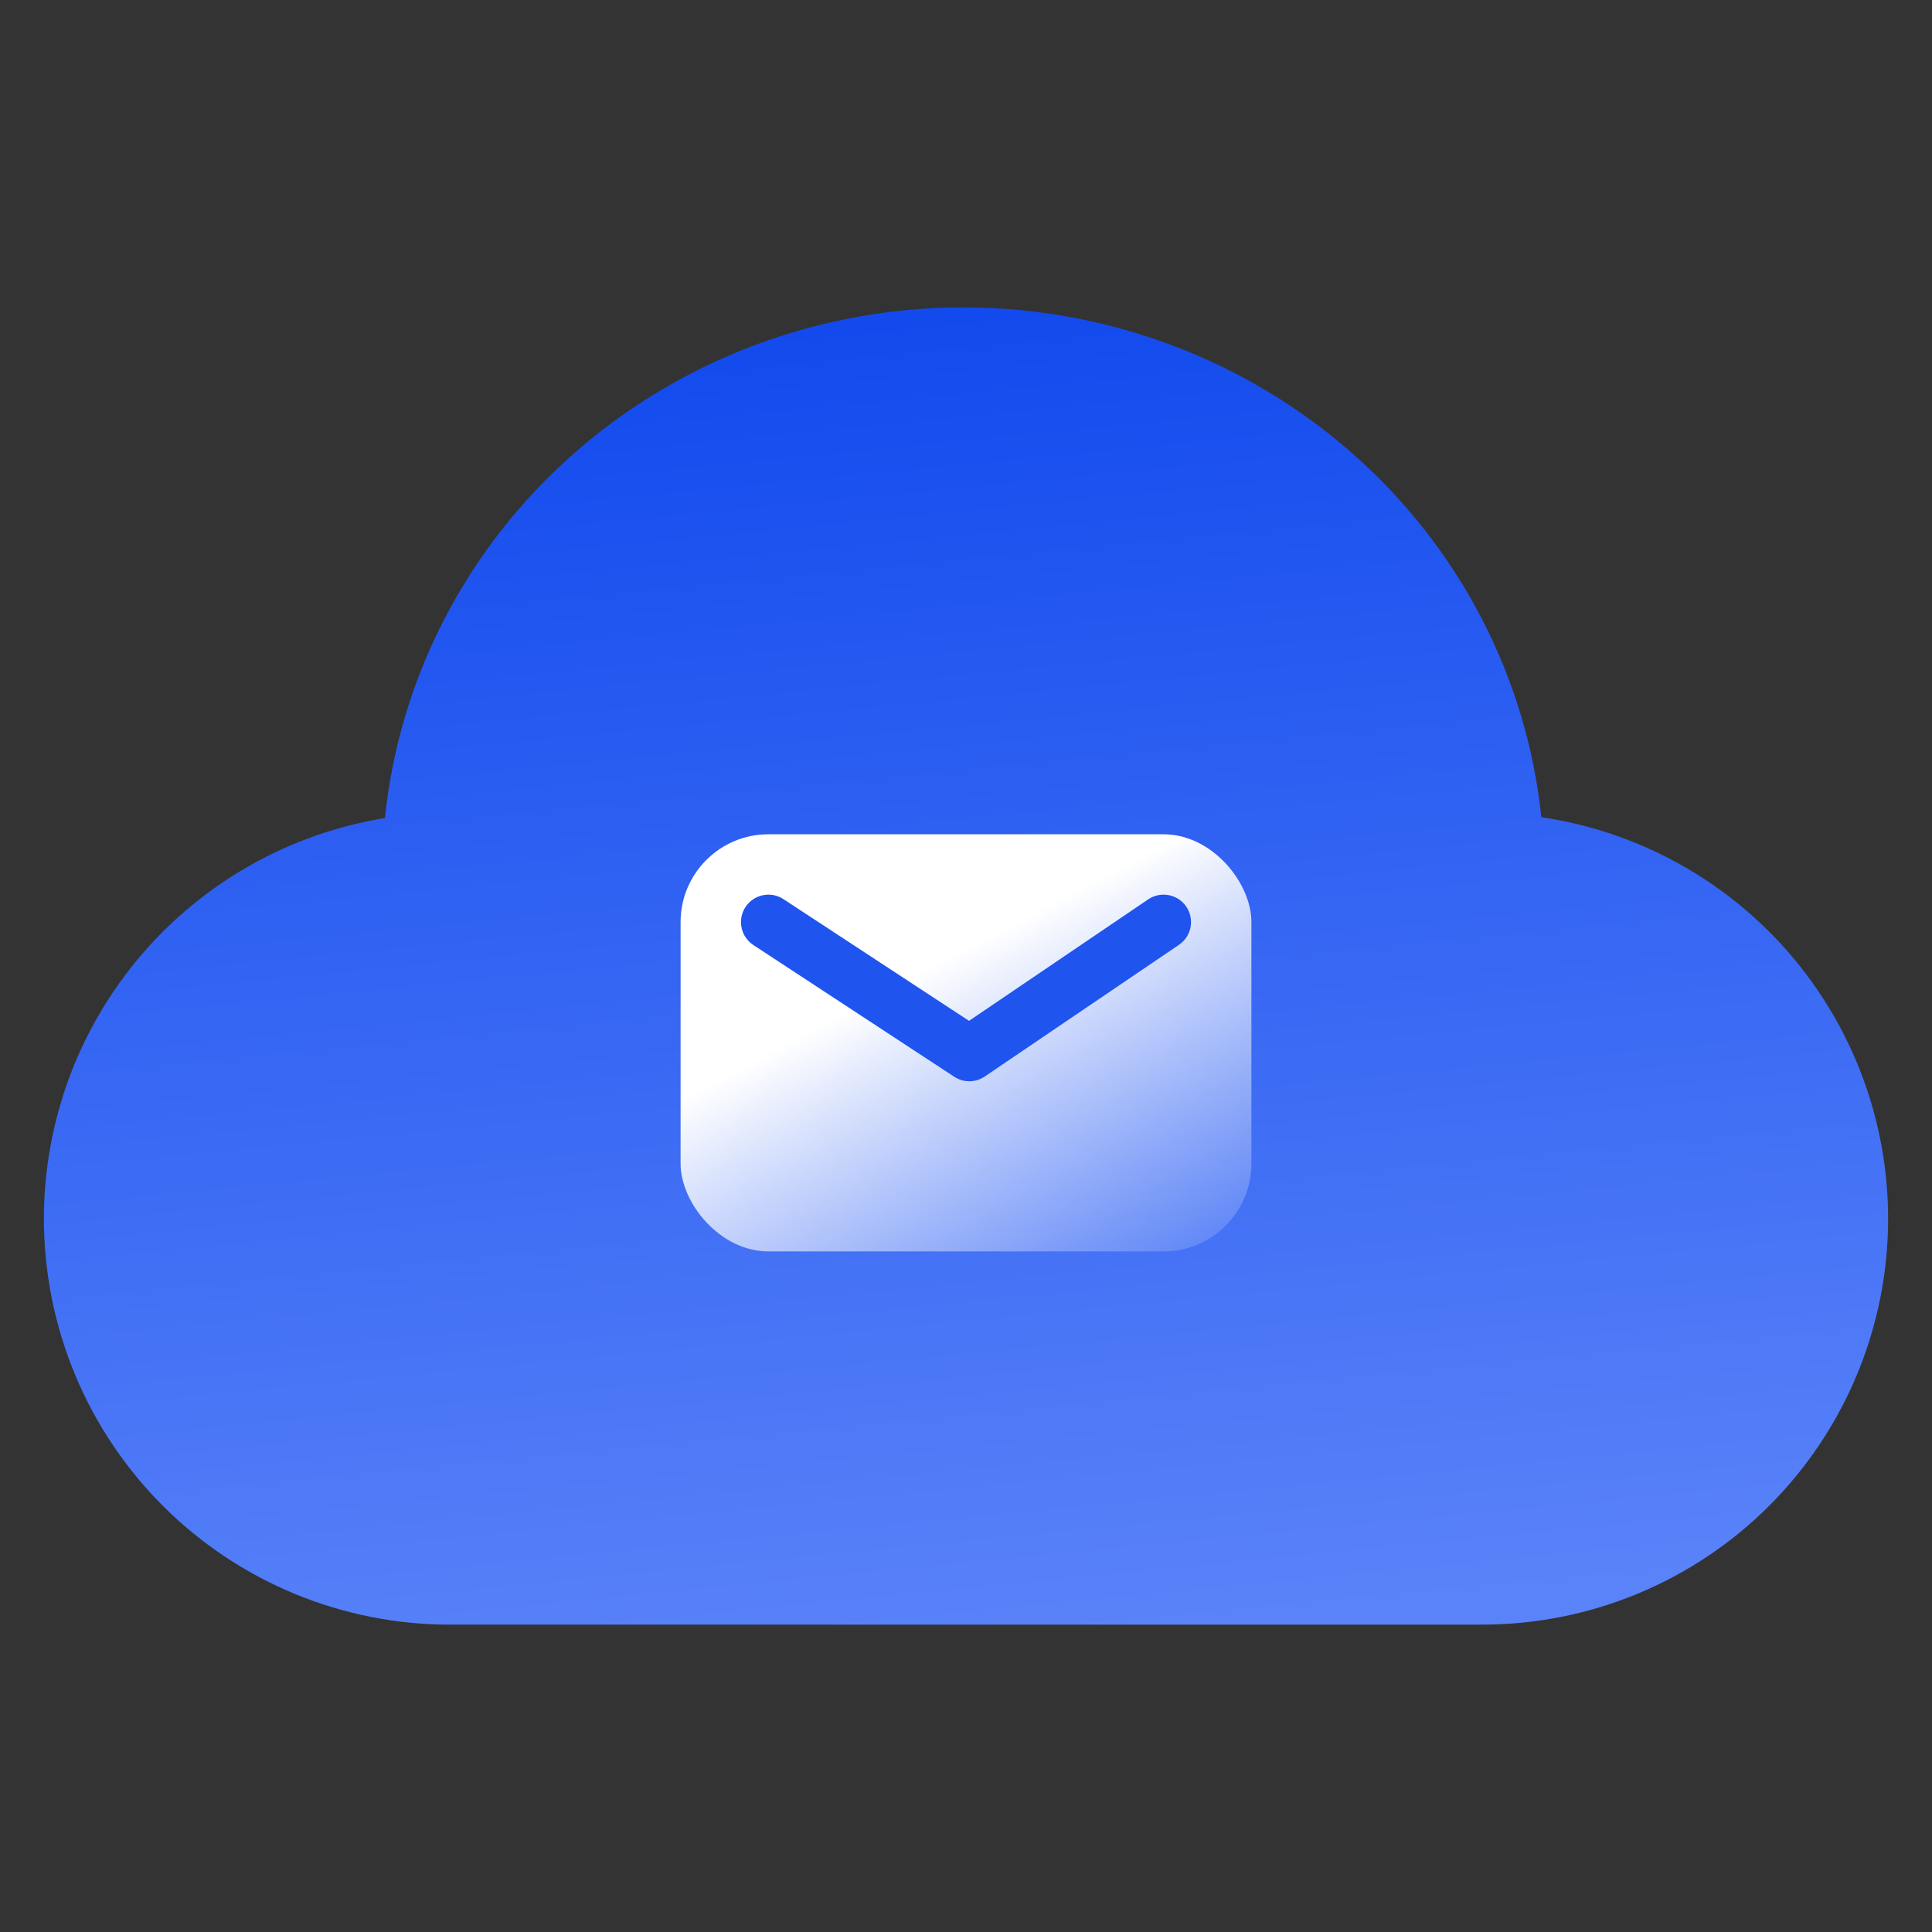
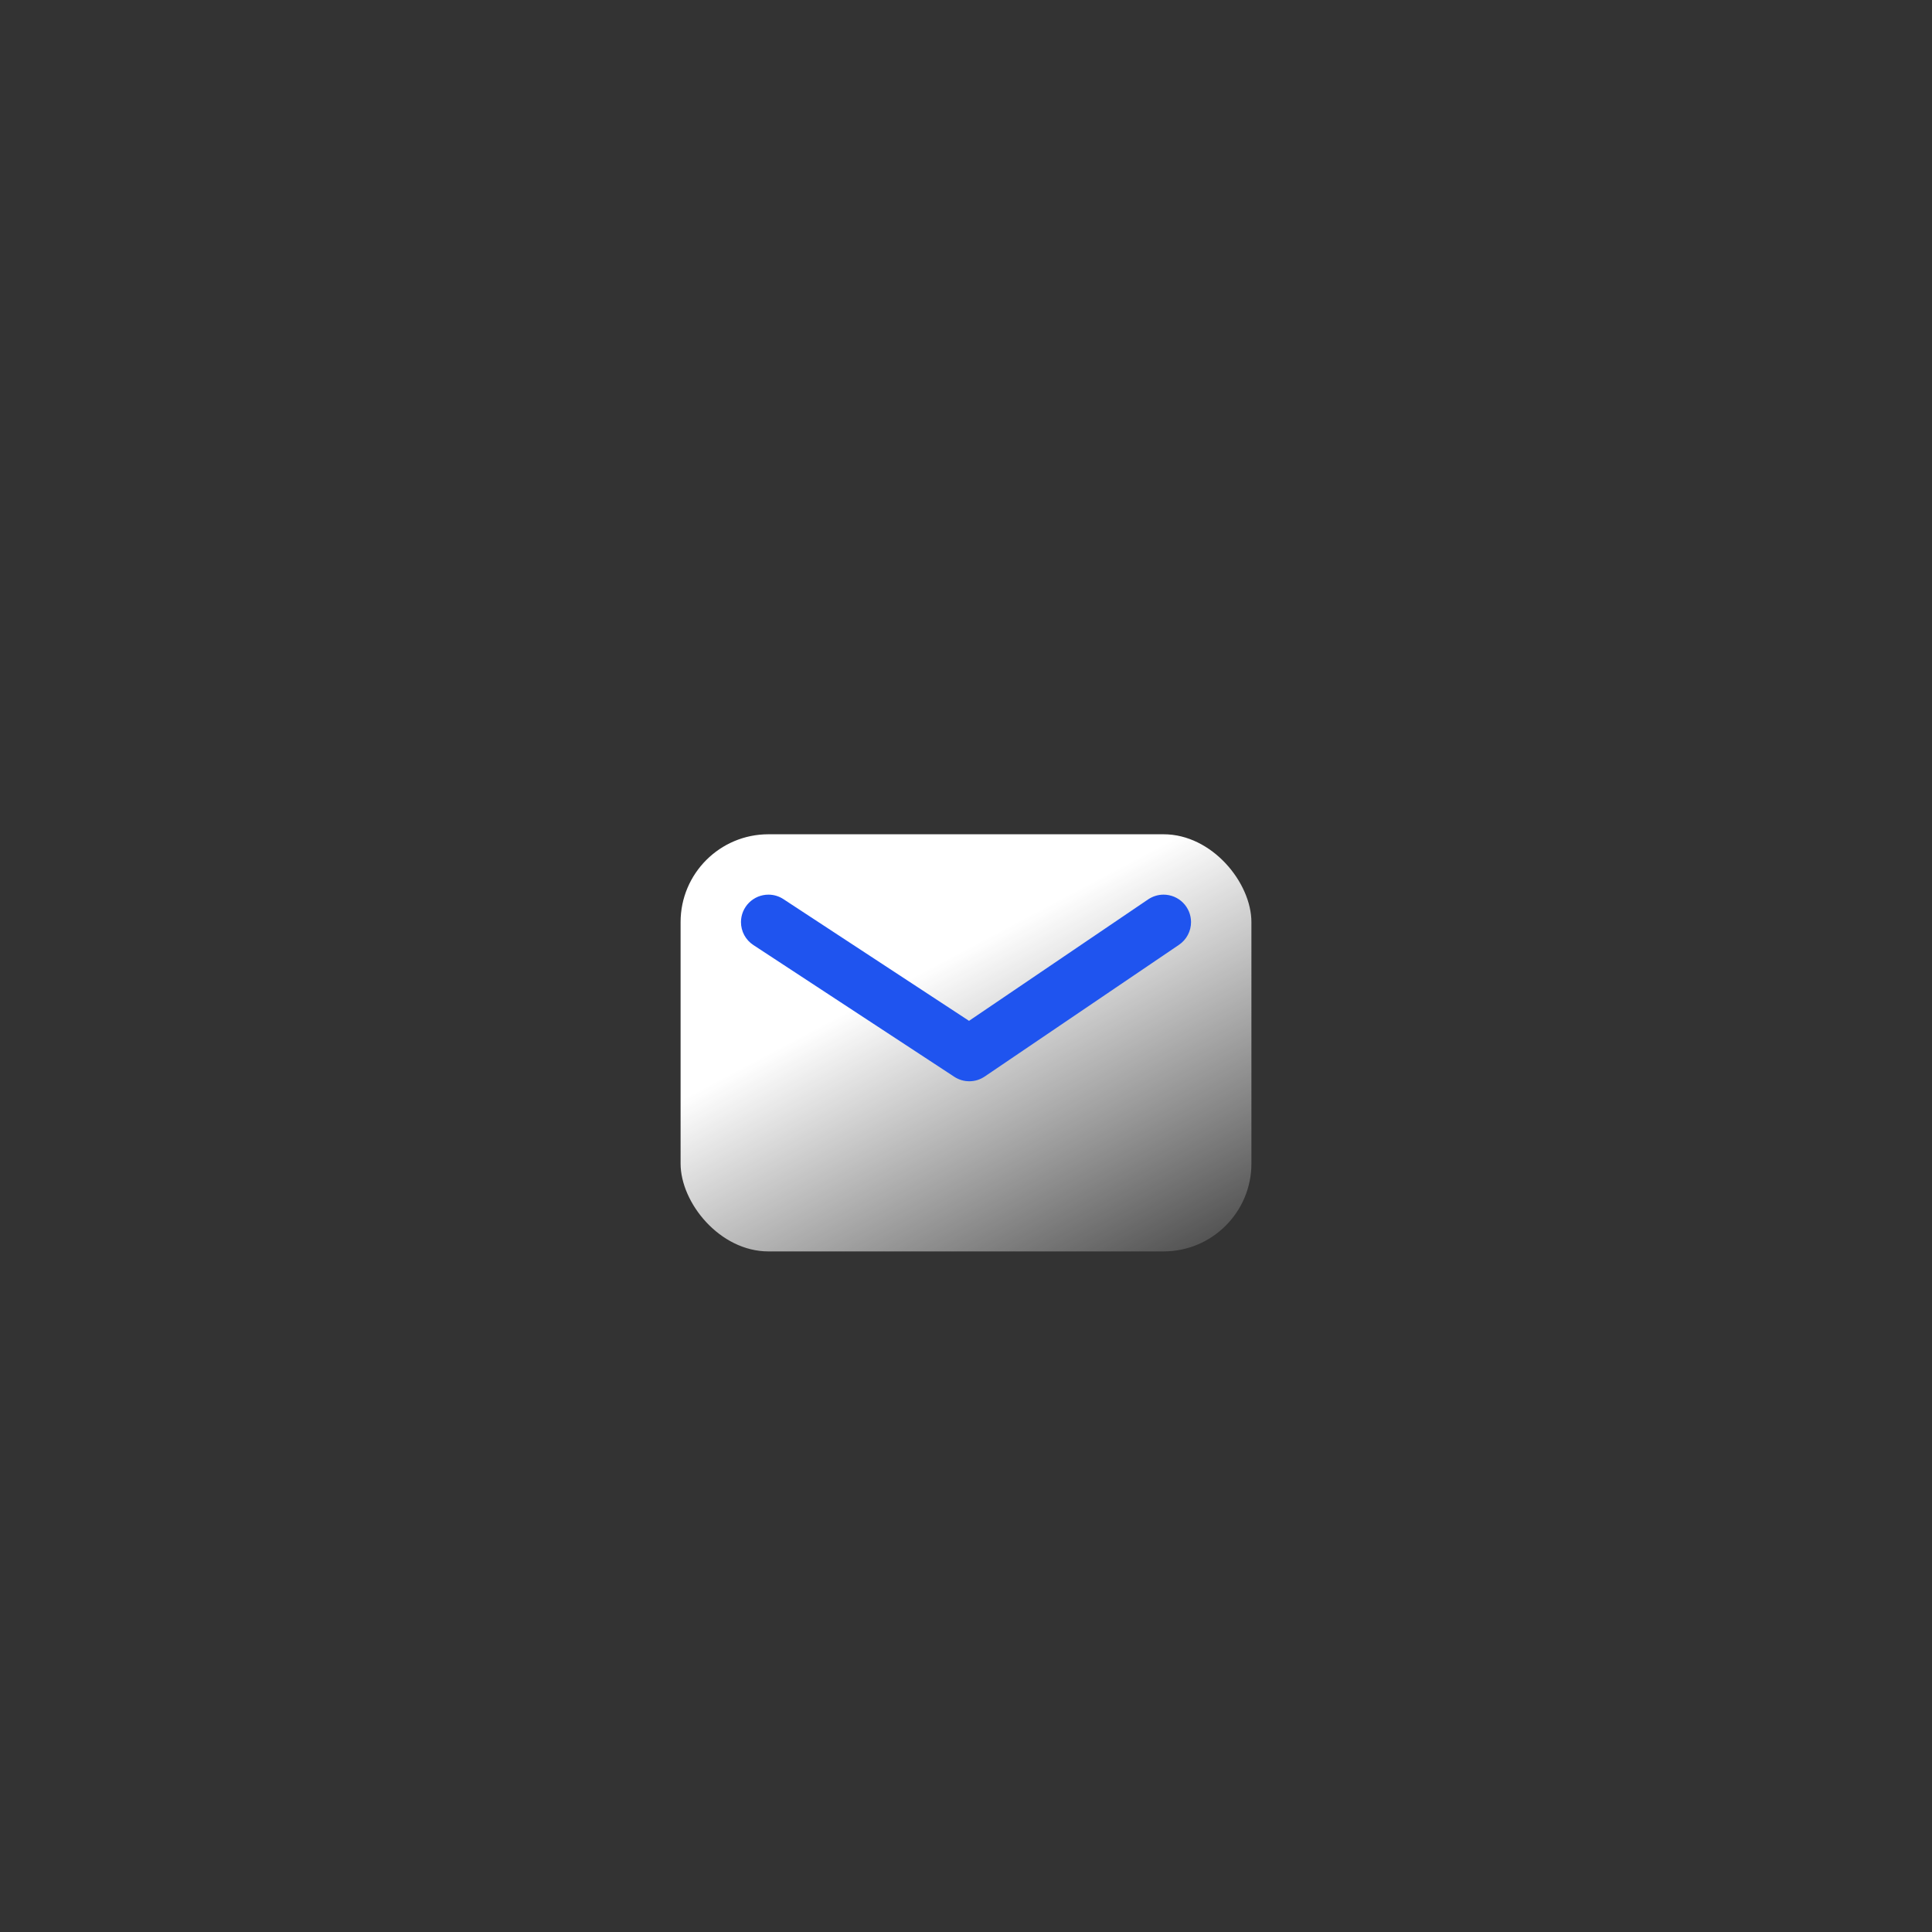
<svg xmlns="http://www.w3.org/2000/svg" fill="none" width="88" height="88">
  <rect width="100%" height="100%" fill="#333333" stroke="none" />
  <defs>
    <linearGradient x1=".439" y1="0" x2=".576" y2="1" id="b">
      <stop offset="0%" stop-color="#2258F6" />
      <stop offset="0%" stop-color="#1149ED" />
      <stop offset="100%" stop-color="#5A83F9" />
    </linearGradient>
    <linearGradient x1=".171" y1="-.04" x2="1" y2="1.111" id="c">
      <stop offset="31.61%" stop-color="#FFF" />
      <stop offset="100%" stop-color="#FFF" stop-opacity="0" />
    </linearGradient>
    <mask id="a">
      <rect width="88" height="88" rx="0" fill="#FFF" />
    </mask>
  </defs>
  <g mask="url(#a)">
-     <path d="M17.532 37.261q.06-.59.15-1.178.088-.588.204-1.171.116-.583.26-1.16.142-.578.313-1.148.17-.57.367-1.132.197-.562.42-1.114.224-.553.473-1.095.249-.542.523-1.072t.573-1.047q.3-.518.622-1.021.323-.503.67-.992.346-.488.715-.96.369-.473.76-.928.39-.455.802-.892.412-.438.844-.856t.883-.817q.452-.398.921-.776.47-.378.956-.734.487-.357.99-.69.503-.335 1.021-.646.519-.311 1.05-.599.533-.288 1.078-.551.546-.264 1.103-.502.557-.24 1.125-.453.568-.213 1.145-.401.577-.188 1.163-.35.585-.161 1.178-.297.592-.135 1.19-.244.598-.108 1.201-.19.603-.081 1.209-.136.605-.054 1.213-.082Q43.262 14 43.87 14t1.215.027q.608.027 1.213.082.605.054 1.207.136.602.081 1.2.19.597.108 1.19.243.591.135 1.176.296.585.162 1.161.35.577.187 1.144.4.568.213 1.124.451.557.238 1.102.501t1.077.55q.531.287 1.05.598.517.31 1.02.644.502.333.989.69.486.355.956.732.469.377.92.775.451.397.883.815.432.417.844.854.411.436.802.89.391.455.76.926.37.472.716.96.346.487.67.99.323.502.622 1.018.299.517.574 1.046.274.53.524 1.07.25.541.473 1.093.224.551.421 1.112.198.562.369 1.13.17.57.315 1.147.144.576.26 1.158.118.583.207 1.17.09.586.15 1.177.408.06.812.138.404.078.804.174.4.096.796.21.396.113.786.244t.774.28q.384.148.761.313.377.166.746.347.37.182.73.38.361.199.713.413.351.214.693.443.342.23.673.474.331.245.65.504.32.259.629.532.308.272.604.559.295.286.578.585.283.3.552.611.269.312.524.635t.495.657q.24.335.465.68.225.344.435.698t.403.717q.194.364.37.735.178.372.339.75.16.38.304.766.143.385.27.777.126.392.234.789.109.397.2.798.09.402.164.807.073.405.127.813.055.408.092.818.036.41.055.821.018.411.018.823 0 .454-.022.907t-.067.905q-.044.452-.111.9-.067.45-.155.895-.089.445-.2.885-.11.44-.241.875-.132.434-.285.861-.153.428-.326.847-.174.42-.368.83t-.408.81q-.214.4-.447.79-.234.389-.486.766-.252.378-.522.742-.27.365-.559.716-.288.35-.592.687-.305.336-.626.657t-.657.626q-.337.305-.688.593-.35.287-.715.558-.364.27-.742.522-.377.252-.767.486-.389.233-.789.447t-.81.408q-.41.194-.83.368t-.847.326q-.427.153-.861.285-.435.132-.875.242-.44.11-.886.199-.445.088-.894.155t-.9.111q-.452.045-.905.067-.453.022-.907.022H20.488q-.453 0-.907-.022-.453-.022-.905-.067-.451-.044-.9-.11-.45-.068-.894-.156-.446-.089-.886-.199-.44-.11-.875-.242-.434-.132-.861-.285-.428-.152-.847-.326-.42-.174-.83-.368t-.81-.408q-.4-.214-.79-.447-.389-.234-.766-.486-.378-.252-.742-.522-.365-.27-.716-.558-.35-.288-.687-.593-.336-.305-.657-.626-.32-.32-.626-.657-.304-.336-.592-.687-.288-.351-.559-.716-.27-.364-.522-.742-.252-.377-.486-.766-.233-.39-.447-.79t-.408-.81q-.194-.41-.368-.83-.173-.42-.326-.847-.153-.427-.285-.861-.132-.435-.242-.875-.11-.44-.199-.885-.088-.445-.155-.894-.066-.45-.111-.901-.044-.452-.067-.905Q2 55.966 2 55.512q0-.408.018-.815t.054-.813q.036-.406.09-.81.053-.403.125-.804.071-.402.16-.8.09-.397.196-.79.106-.393.23-.782.123-.388.264-.77.14-.383.298-.758.158-.376.331-.745.174-.368.364-.729.19-.36.396-.712.205-.352.426-.694.22-.343.457-.675.235-.332.485-.654.25-.321.515-.632.264-.31.541-.608.278-.299.568-.584.29-.286.593-.56.303-.272.617-.531.315-.26.64-.504.326-.245.662-.476.336-.23.681-.446.346-.215.701-.415.355-.2.718-.385.364-.184.735-.352.371-.168.75-.32.378-.15.762-.285.385-.135.775-.253.39-.117.785-.218.395-.1.794-.183.399-.083.801-.148z" fill-rule="evenodd" fill="url(#b)" />
    <rect x="31" y="38" width="26" height="19" rx="4" fill="url(#c)" />
    <path d="M35.685 40.955l8.453 5.543 8.16-5.533q.156-.105.335-.16.18-.055.367-.055.061 0 .123.006.06.006.12.018.061.012.12.03t.115.041q.057.024.111.053.054.029.106.063.05.034.098.073.047.039.09.082.044.044.083.091.04.047.073.099.034.05.063.105.03.054.053.11.023.057.041.116.018.059.03.12.012.06.018.12.006.062.006.123 0 .153-.037.302-.037.148-.109.284-.071.135-.174.249-.102.114-.229.2l-8.85 6q-.076.051-.159.091t-.17.068q-.088.027-.18.041-.09.014-.182.015-.092 0-.184-.012-.09-.013-.18-.039-.087-.026-.17-.065-.084-.038-.161-.089l-9.15-6q-.13-.085-.236-.2-.105-.114-.179-.251t-.112-.288q-.038-.15-.038-.306 0-.061.006-.123.006-.06.018-.12.012-.061.03-.12t.041-.115q.024-.057.053-.111.029-.054.063-.105.034-.052.073-.099.039-.047.082-.09.044-.044.091-.083.047-.04.099-.073.05-.034.105-.063.054-.03.11-.053.057-.023.116-.041.059-.018.12-.03.06-.012.12-.018.062-.006.123-.006.183 0 .358.052.175.053.327.153z" fill-rule="evenodd" fill="#1F54EF" />
  </g>
</svg>